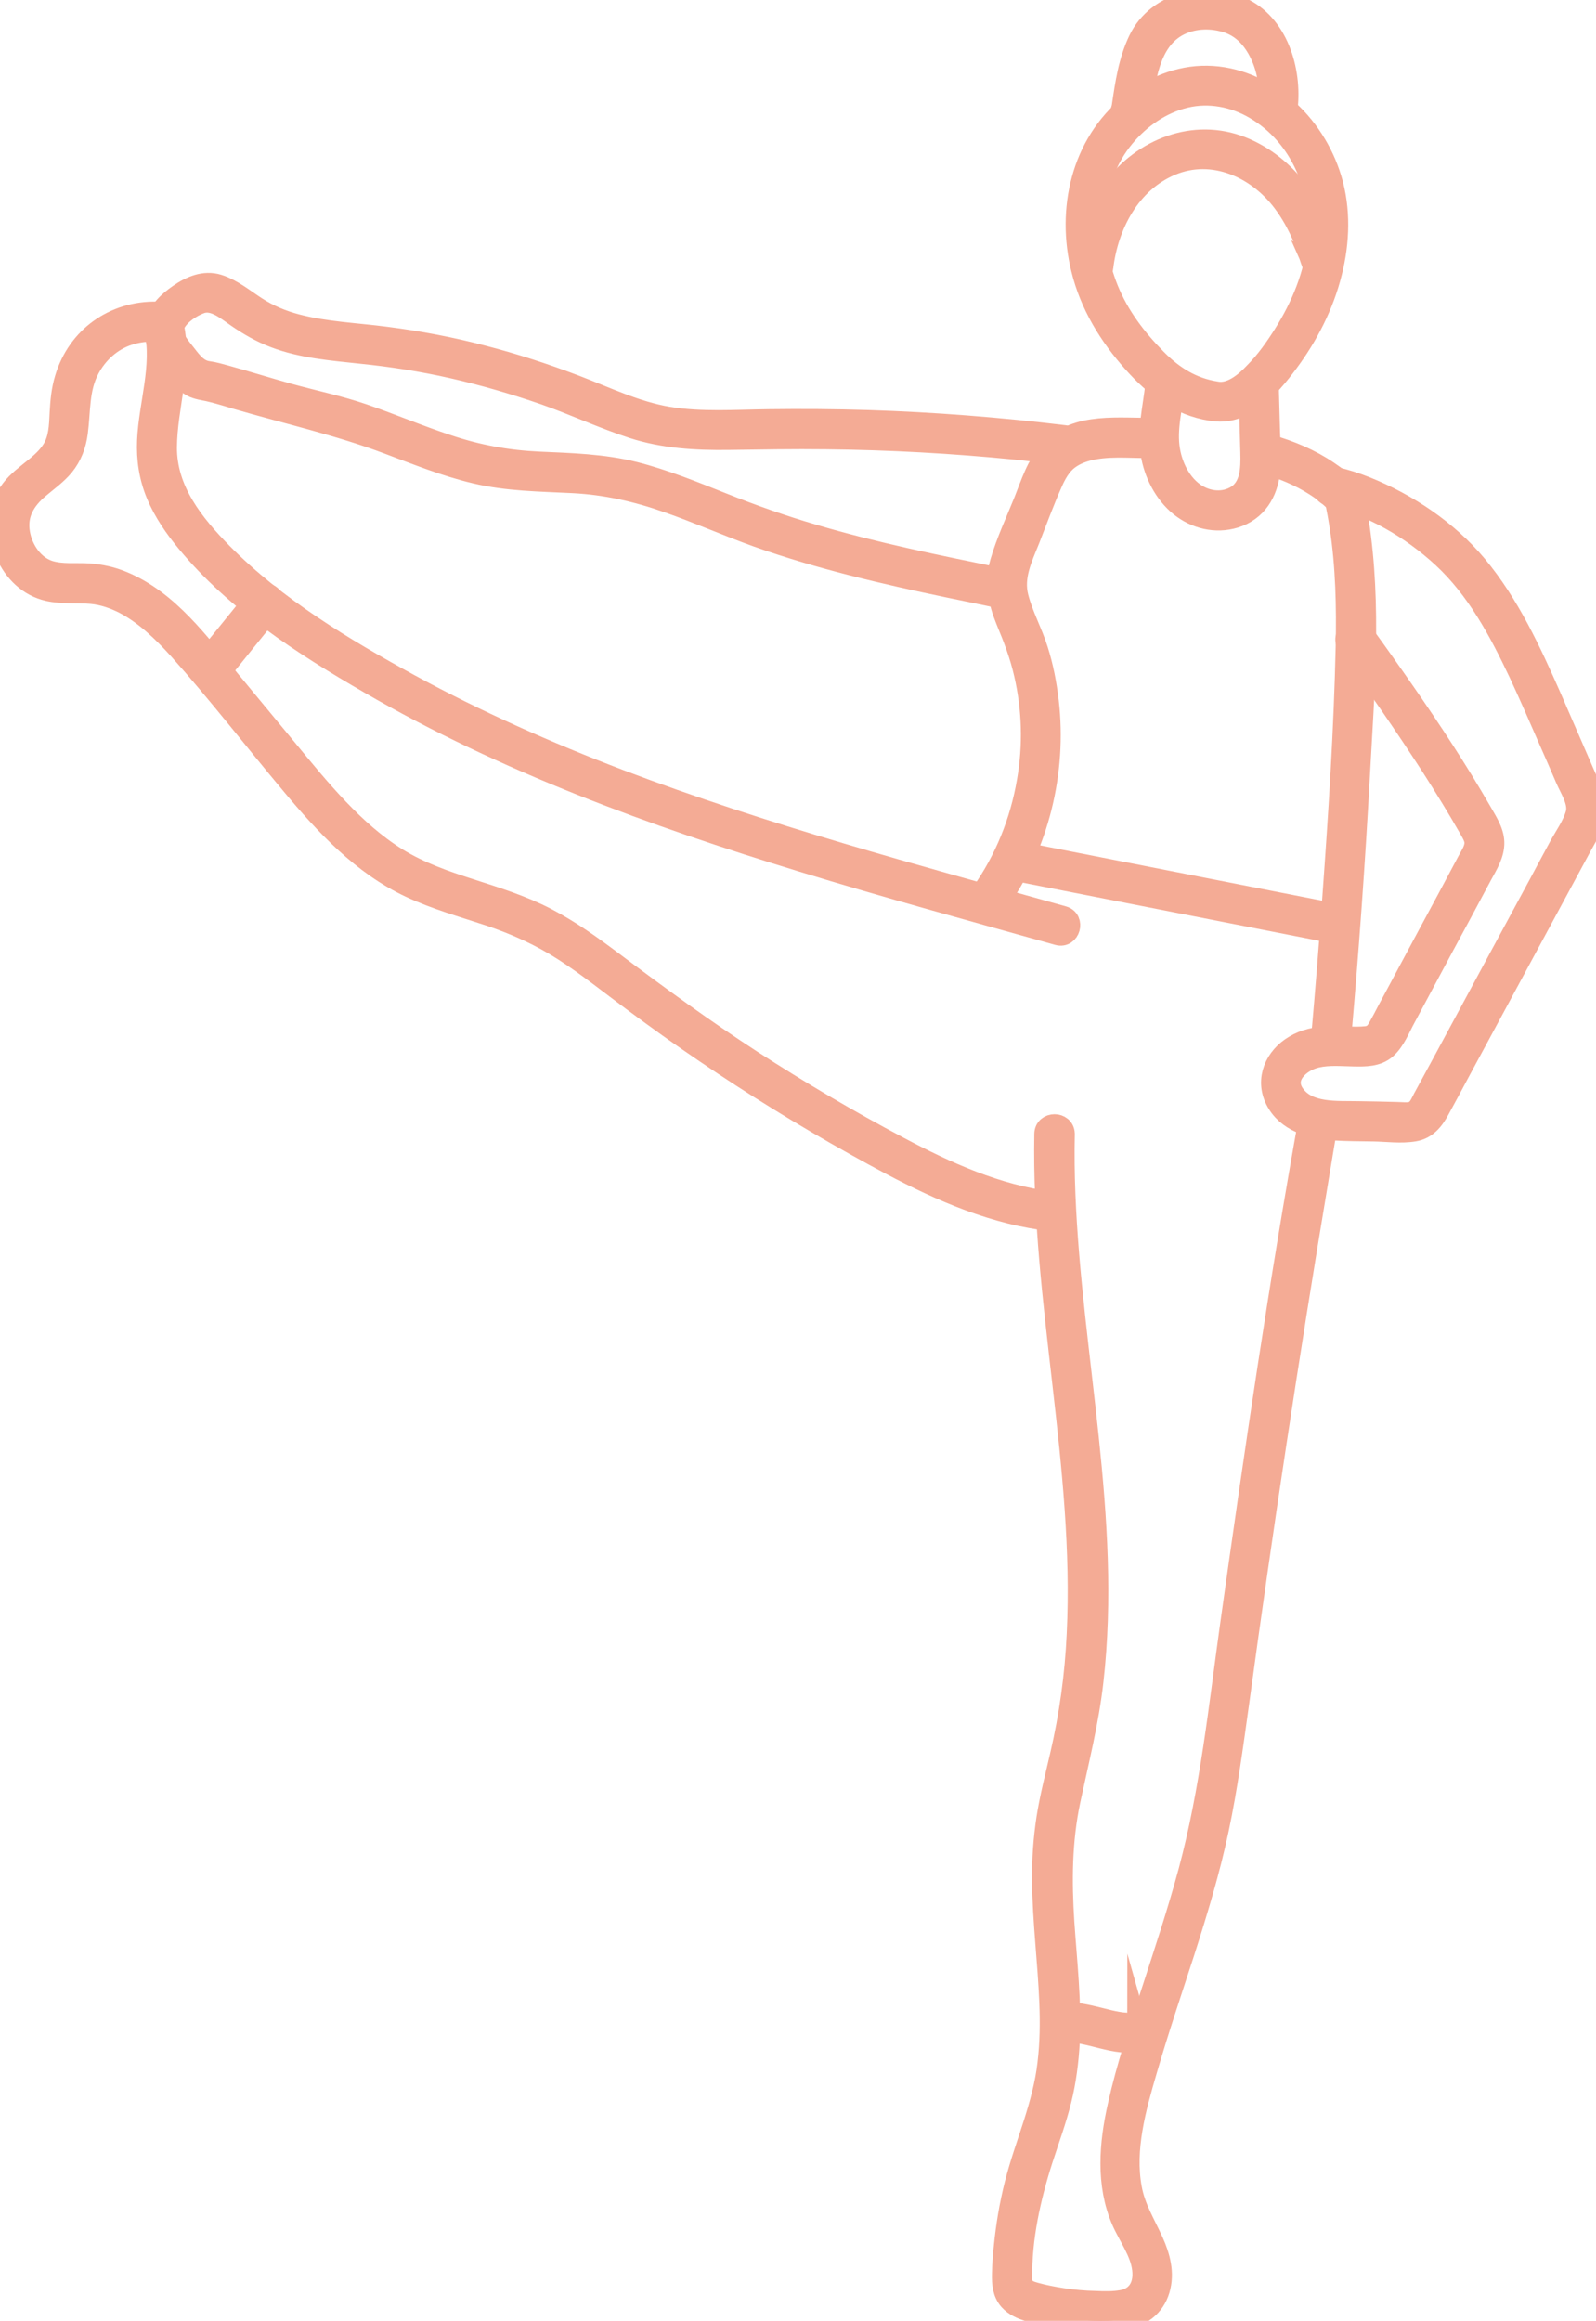
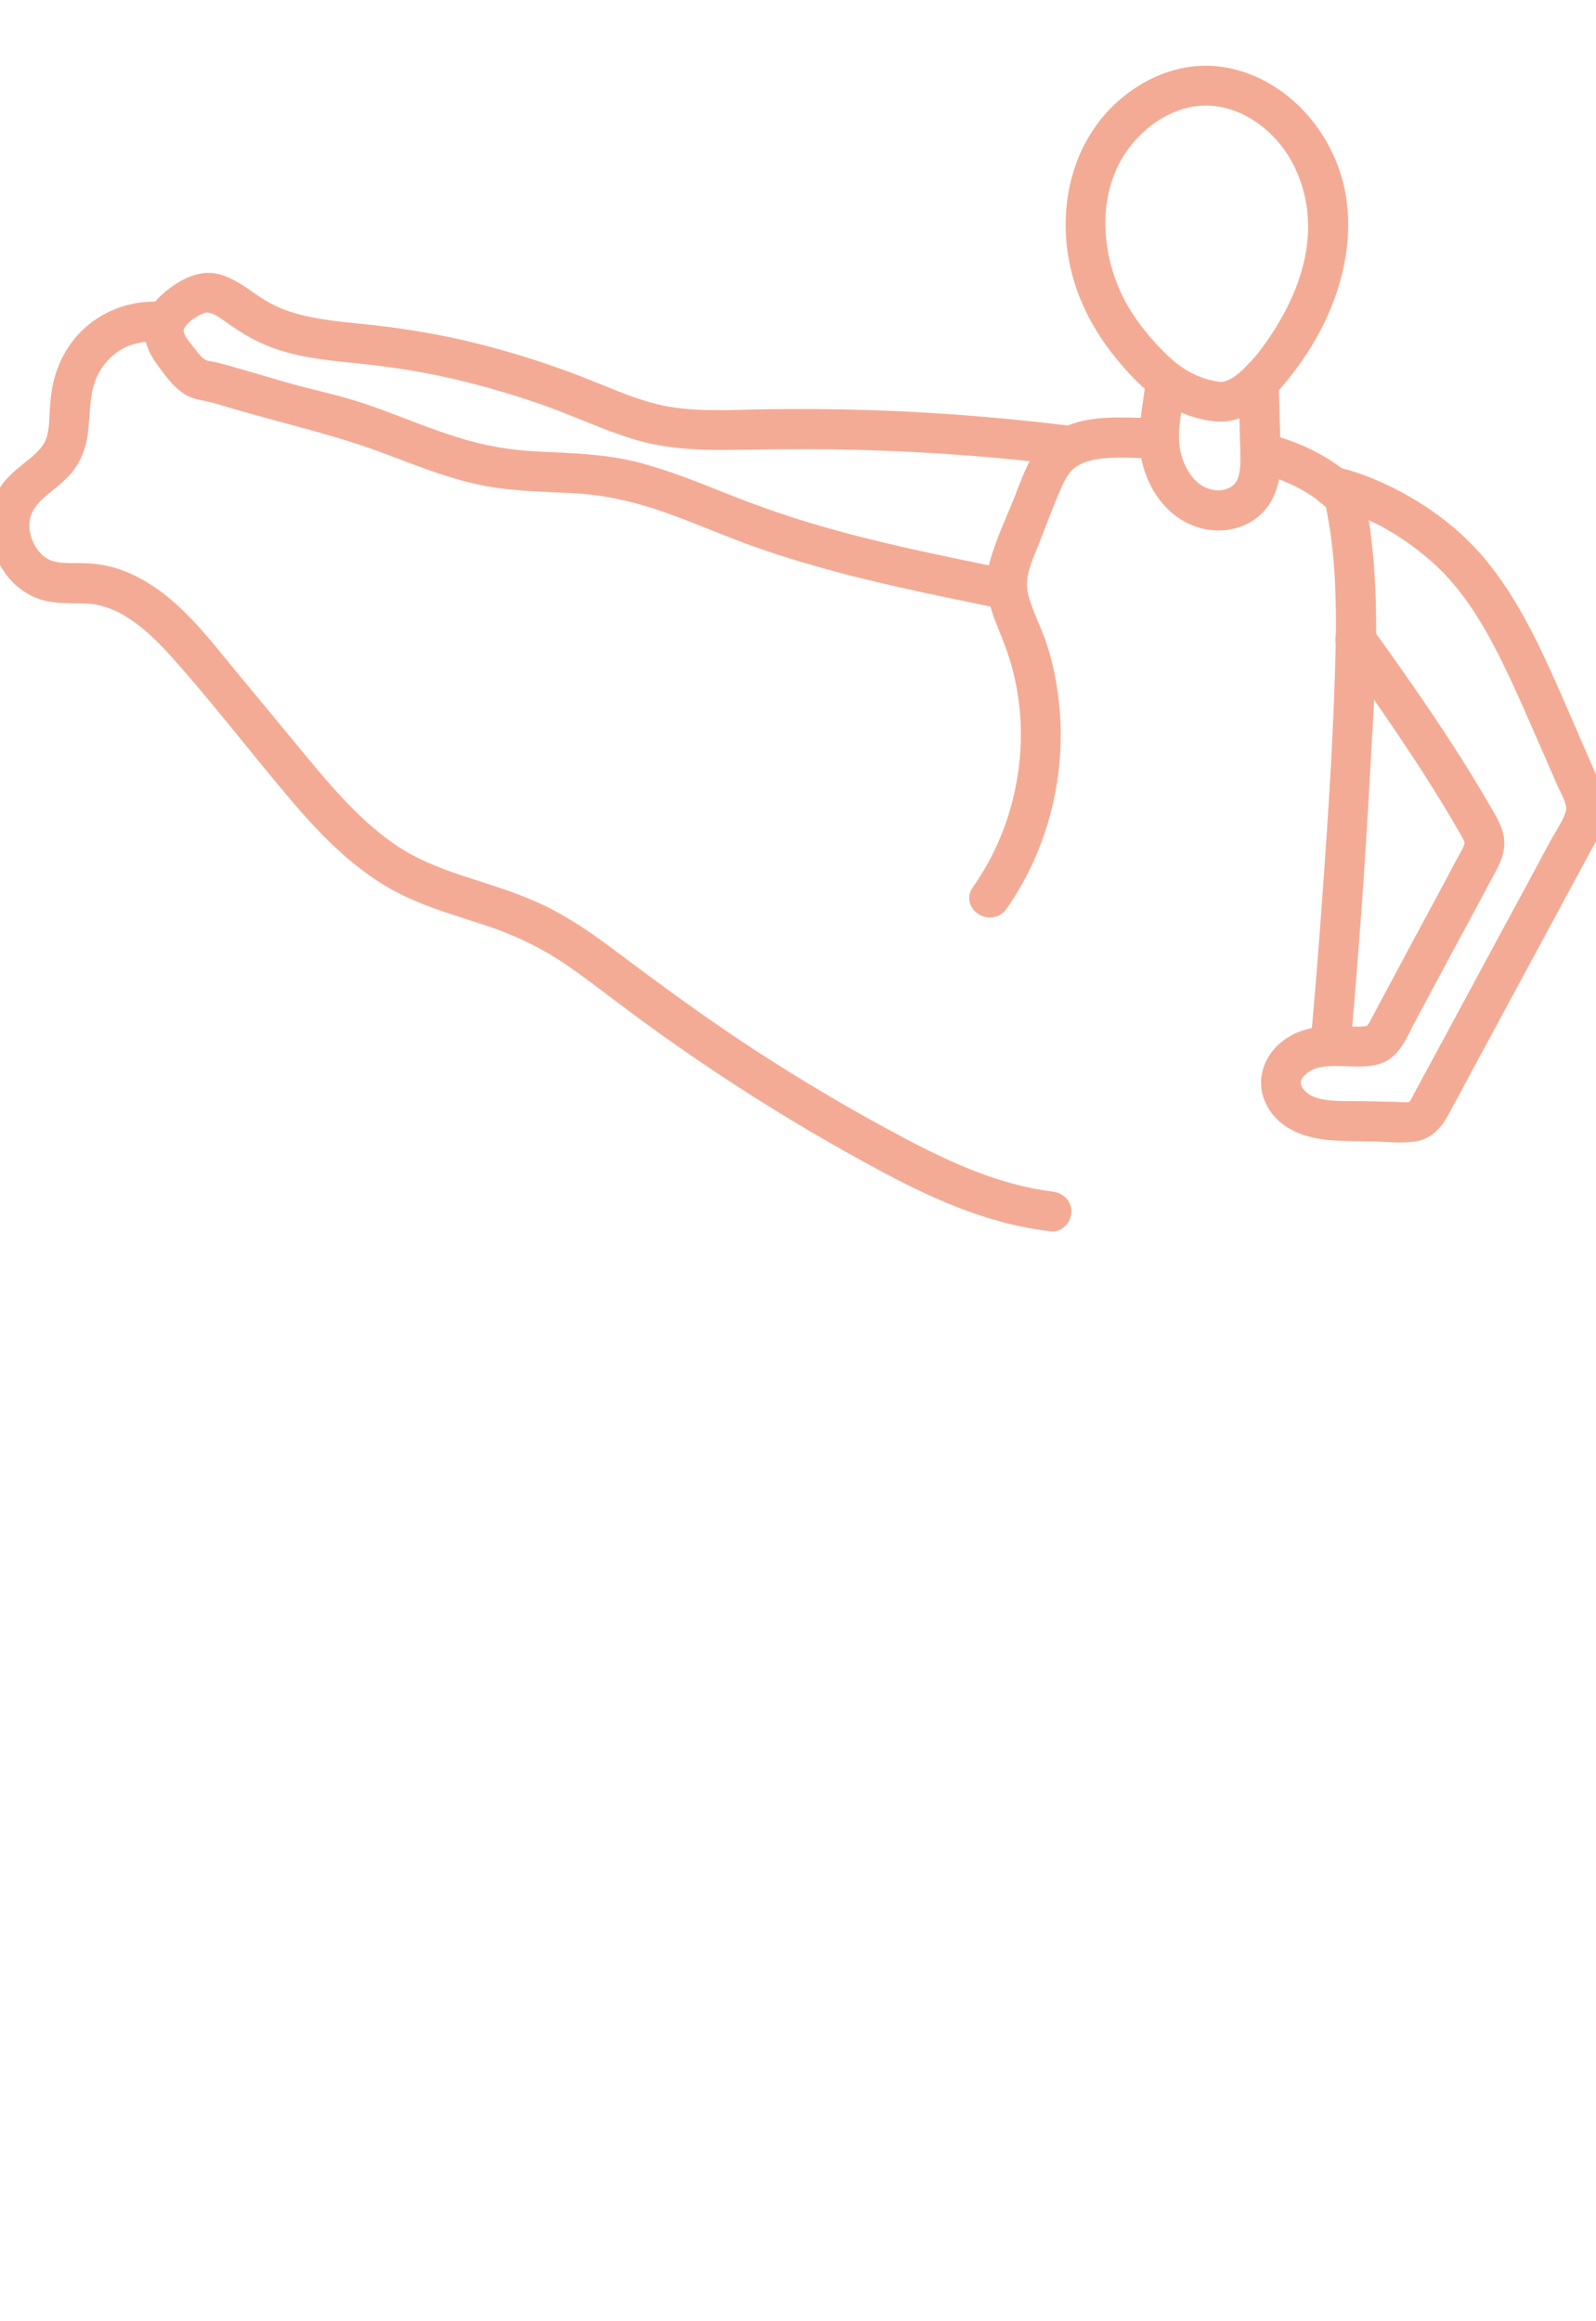
<svg xmlns="http://www.w3.org/2000/svg" viewBox="258.77 365.286 76.845 111.694">
  <defs>
    <style>.st0{fill:#F4AB95;stroke:#F4AB95;stroke-miterlimit:10}</style>
  </defs>
  <path class="st0" d="M317.32 384.14c-1.16-.18-2.06-.75-2.87-1.57-.97-.98-1.81-2.08-2.33-3.37-.96-2.38-.91-5.28.79-7.32.76-.91 1.77-1.62 2.94-1.9 1.14-.27 2.34-.04 3.34.55 2.22 1.3 3.27 3.88 3.03 6.37-.15 1.6-.79 3.13-1.64 4.48-.41.65-.86 1.29-1.4 1.83-.45.48-1.15 1.08-1.86.93-.58-.12-.83.77-.25.89 1.6.33 2.85-1.14 3.7-2.28.97-1.3 1.73-2.78 2.12-4.36.37-1.46.42-3.05-.02-4.5-.4-1.32-1.19-2.56-2.24-3.45-1.05-.89-2.35-1.47-3.74-1.49-1.37-.02-2.67.53-3.72 1.38-2.34 1.9-3.03 5.05-2.33 7.9.42 1.72 1.33 3.2 2.5 4.51 1.02 1.14 2.19 2.06 3.74 2.3.25.04.49-.06.57-.32.05-.23-.08-.54-.33-.58" />
  <path class="st0" d="M318.9 383.82l.09 3.24c.02.79.01 1.73-.79 2.14-.63.33-1.41.2-1.97-.22-.63-.47-1.01-1.26-1.14-2.02-.18-1.02.13-2.11.24-3.12.03-.25-.23-.46-.46-.46-.27 0-.44.21-.46.46-.12 1.09-.4 2.18-.22 3.28.15.95.64 1.91 1.39 2.52.74.6 1.72.84 2.64.56 1.05-.32 1.59-1.21 1.69-2.26.06-.63.01-1.29-.01-1.92l-.06-2.19c-.03-.6-.96-.61-.94-.01" />
  <path class="st0" d="M314.42 385.89c-1.69.05-3.83-.33-5.11 1.08-.62.68-.9 1.6-1.23 2.43-.39.97-.85 1.94-1.14 2.94-.29.98-.1 1.89.28 2.82.35.84.67 1.67.87 2.56.39 1.68.44 3.45.14 5.16-.33 1.94-1.07 3.78-2.21 5.39-.34.49.46.95.8.47 1.96-2.78 2.82-6.31 2.43-9.69-.1-.85-.26-1.69-.52-2.5-.27-.86-.72-1.66-.94-2.53-.25-.97.18-1.86.54-2.75.36-.92.7-1.85 1.1-2.75.18-.41.41-.83.77-1.11.36-.28.81-.43 1.26-.51.97-.17 1.98-.04 2.96-.07.59-.03.59-.95 0-.94M319.66 387.6c.85.24 1.68.58 2.43 1.06.3.19.59.41.84.65.16.16.17.25.21.48.06.28.1.57.15.85.29 1.91.33 3.85.29 5.78-.09 4.01-.35 8.02-.64 12.03-.16 2.25-.34 4.5-.54 6.75-.05.59.87.59.93 0 .37-4.2.67-8.4.9-12.61.22-4.04.57-8.17-.05-12.19-.08-.48-.08-1.17-.41-1.55-.29-.34-.68-.63-1.05-.88-.85-.58-1.83-.99-2.82-1.27-.57-.15-.82.74-.24.9" />
  <path class="st0" d="M322.81 389.15c2.01.46 3.9 1.57 5.41 2.96 1.65 1.52 2.74 3.56 3.69 5.57.51 1.09.99 2.2 1.47 3.3.26.59.52 1.18.77 1.77.21.49.65 1.14.5 1.69-.15.56-.54 1.09-.81 1.59-.31.58-.63 1.16-.94 1.75-.62 1.15-1.24 2.29-1.86 3.44-1.25 2.31-2.49 4.63-3.75 6.94-.1.19-.2.44-.39.57-.23.16-.6.09-.86.09-.64-.02-1.27-.03-1.91-.04-.98-.02-2.35.1-3.01-.79-.64-.85.24-1.64 1.06-1.82.58-.13 1.18-.07 1.77-.06.54.01 1.13.02 1.56-.36.43-.38.66-1 .93-1.49l.9-1.68c.61-1.14 1.22-2.28 1.84-3.42l.93-1.74c.27-.5.61-1.02.59-1.61-.02-.54-.36-1.03-.62-1.49-.28-.48-.56-.96-.85-1.43-1.21-1.97-2.52-3.88-3.86-5.77-.3-.43-.61-.85-.92-1.28-.35-.48-1.15-.02-.8.47 1.41 1.93 2.77 3.9 4.07 5.91.62.97 1.23 1.96 1.8 2.96.12.22.28.46.26.72-.02.29-.21.57-.34.81l-.96 1.8c-.64 1.19-1.29 2.39-1.93 3.59-.32.6-.64 1.2-.96 1.79-.15.29-.3.58-.46.86-.14.24-.27.38-.56.42-.61.07-1.24-.03-1.86 0-.57.03-1.13.14-1.62.44-.92.54-1.4 1.61-.9 2.61.52 1.04 1.7 1.38 2.78 1.45.64.04 1.29.04 1.93.05.64.01 1.33.11 1.97 0 .59-.1.93-.53 1.2-1.03.33-.6.65-1.2.97-1.8.65-1.2 1.3-2.41 1.95-3.61 1.31-2.43 2.62-4.85 3.93-7.28.29-.53.65-1.08.69-1.69.05-.63-.32-1.23-.56-1.79l-1.59-3.66c-.98-2.22-2.02-4.49-3.59-6.37-1.4-1.67-3.32-2.96-5.34-3.77-.48-.19-.97-.35-1.47-.46-.58-.13-.83.76-.25.89M306.94 393.12c-3.03-.62-6.07-1.23-9.04-2.11-1.47-.43-2.91-.94-4.34-1.51-1.39-.55-2.78-1.12-4.23-1.49-1.52-.38-3.06-.42-4.62-.49-1.51-.07-2.94-.33-4.37-.81-1.38-.45-2.71-1.02-4.08-1.49-1.17-.4-2.38-.65-3.58-.98-1.01-.28-2-.59-3.01-.87-.3-.08-.59-.17-.9-.21-.47-.07-.75-.44-1.03-.8-.29-.38-.79-.89-.58-1.42.19-.48.82-.9 1.28-1.06.62-.22 1.25.33 1.73.66.58.4 1.17.74 1.83.99 1.32.5 2.75.61 4.14.76 1.49.15 2.96.38 4.42.71 1.5.34 2.97.77 4.42 1.27 1.43.5 2.81 1.15 4.26 1.62 1.49.48 3.04.57 4.6.55 1.57-.02 3.14-.05 4.72-.03 3.05.03 6.09.2 9.12.5.79.08 1.58.17 2.36.26.25.03.46-.23.46-.46 0-.27-.22-.43-.46-.46-3.15-.38-6.31-.63-9.48-.73-1.59-.05-3.19-.06-4.78-.04-1.6.02-3.24.14-4.83-.12-1.56-.26-2.99-.96-4.46-1.52-1.47-.56-2.97-1.05-4.49-1.44-1.52-.4-3.07-.69-4.63-.89-1.44-.19-2.91-.24-4.32-.61-.69-.18-1.34-.45-1.94-.84-.59-.38-1.16-.86-1.83-1.07-.68-.21-1.34.08-1.89.46-.49.34-.97.77-1.12 1.37-.16.63.11 1.24.48 1.73.36.48.72 1.02 1.25 1.33.25.14.65.19.78.22.07.02.14.03.21.05.4.1.79.22 1.19.34 2.43.71 4.9 1.26 7.26 2.15 1.39.52 2.77 1.08 4.21 1.42 1.55.37 3.13.38 4.71.46 1.58.08 3.07.42 4.55.94 1.46.51 2.88 1.14 4.33 1.66 2.99 1.06 6.09 1.78 9.2 2.43.76.16 1.51.31 2.27.47.56.11.81-.78.23-.9" />
  <path class="st0" d="M266.33 380.3c-2.07-.04-3.82 1.2-4.42 3.19-.17.55-.22 1.11-.25 1.68-.03.61-.04 1.24-.38 1.77-.57.89-1.68 1.28-2.19 2.25-.87 1.69.11 4.11 2.01 4.53.68.15 1.38.07 2.07.13.56.05 1.1.24 1.59.49 1.02.54 1.86 1.36 2.63 2.21 1.87 2.09 3.6 4.33 5.4 6.48 1.63 1.95 3.41 3.88 5.75 4.97 1.22.57 2.51.93 3.78 1.35 1.28.43 2.48.97 3.61 1.7 1.15.74 2.21 1.6 3.31 2.41 1.14.85 2.3 1.68 3.48 2.48 2.32 1.58 4.72 3.06 7.17 4.43 2.38 1.33 4.84 2.64 7.51 3.31.66.17 1.32.28 2 .37.25.03.46-.23.46-.46 0-.27-.22-.43-.46-.46-2.62-.32-5.06-1.43-7.36-2.65-2.42-1.28-4.79-2.68-7.09-4.17-2.28-1.48-4.46-3.07-6.63-4.7-1.04-.78-2.09-1.54-3.25-2.14-1.16-.6-2.41-.99-3.65-1.39-1.22-.39-2.43-.81-3.53-1.49-1.05-.65-1.98-1.49-2.83-2.38-.87-.91-1.66-1.88-2.46-2.85-.91-1.1-1.83-2.21-2.74-3.31-1.48-1.78-2.96-3.85-5.17-4.77-.52-.22-1.07-.34-1.64-.38-.63-.04-1.29.05-1.91-.14-.77-.25-1.28-1.02-1.42-1.79-.17-.93.25-1.63.95-2.21.4-.34.83-.64 1.17-1.05.38-.47.58-1 .66-1.6.14-1.06.05-2.11.57-3.08.4-.75 1.06-1.35 1.87-1.62.45-.15.91-.2 1.38-.19.6.02.6-.91.01-.92" />
-   <path class="st0" d="M266.22 381.16c.38 1.76-.27 3.57-.35 5.32-.04.9.09 1.77.44 2.61.35.84.88 1.6 1.46 2.3 2.37 2.86 5.59 4.94 8.77 6.78 6.53 3.79 13.67 6.39 20.87 8.59 4.08 1.25 8.19 2.37 12.3 3.52.57.16.82-.73.25-.89-7.18-2.01-14.4-3.93-21.37-6.58-3.46-1.32-6.85-2.82-10.1-4.59-3.2-1.75-6.44-3.7-9.02-6.31-1.38-1.4-2.69-3.03-2.68-5.09.01-1.97.76-3.91.33-5.89-.13-.6-1.02-.35-.9.23M309.07 419.86c-.15 8.06 1.95 16.01 1.56 24.07-.09 1.98-.36 3.92-.81 5.85-.23 1-.49 2-.65 3.02-.15.99-.22 1.99-.21 2.99.02 1.96.27 3.9.35 5.85.04.99.03 1.98-.09 2.96-.11.99-.38 1.95-.68 2.9-.31.96-.65 1.91-.9 2.89-.25.99-.42 2-.52 3.01-.05.44-.08.89-.09 1.34-.01.44.03.9.33 1.24.26.29.62.44.99.55.51.14 1.03.23 1.54.3.97.13 1.99.22 2.96.08.84-.12 1.51-.61 1.75-1.44.23-.79.02-1.58-.31-2.31-.39-.86-.87-1.62-1.04-2.56-.35-1.89.2-3.85.73-5.66.56-1.93 1.2-3.82 1.82-5.73.62-1.94 1.22-3.91 1.64-5.9.42-1.99.69-4.01.97-6.02 1.14-8.39 2.41-16.77 3.81-25.13.17-1.01.33-2.02.51-3.02.02-.13-.87-.4-.89-.25-1.47 8.13-2.66 16.3-3.81 24.49-.56 4-.97 8.04-2.02 11.95-.52 1.93-1.15 3.83-1.77 5.74-.6 1.84-1.22 3.68-1.64 5.57-.41 1.82-.57 3.76.18 5.51.33.76.9 1.5 1 2.34.09.73-.2 1.35-.96 1.5-.43.08-.88.07-1.31.05-.54-.01-1.07-.06-1.6-.14-.44-.07-.87-.15-1.3-.27-.41-.11-.64-.25-.64-.7-.03-1.92.41-3.89.99-5.7.31-.96.66-1.9.9-2.87.23-.92.35-1.87.4-2.82.09-1.91-.13-3.82-.26-5.72-.13-1.98-.12-3.92.29-5.87.41-1.92.89-3.8 1.11-5.75.89-7.84-1.04-15.62-1.35-23.44-.04-.97-.05-1.94-.03-2.91-.02-.59-.94-.59-.95.01" />
-   <path class="st0" d="M310.26 463.08c.89.04 1.73.42 2.62.49.42.03.73-.47.73-.47-.02-.08-.04-.16-.06-.23 0 .01-.02-.25-.12-.23-.14.02-.28.02-.42.01-.28-.01-.56-.07-.83-.13-.63-.15-1.26-.34-1.91-.37-.25-.01-.46.22-.46.46-.01.27.2.46.45.47M269.43 397.58c.8-.99 1.6-1.98 2.39-2.96.16-.19.19-.46 0-.65-.16-.16-.5-.2-.65 0-.8.99-1.6 1.98-2.4 2.96-.16.19-.19.46 0 .65.17.16.5.2.66 0M307.52 407.16c5.02.98 10.03 1.97 15.05 2.95.58.11.83-.78.25-.89-5.02-.98-10.03-1.97-15.05-2.95-.59-.11-.84.78-.25.89M311.87 378.18c.24-2.05 1.31-4.12 3.3-4.95 2-.83 4.13.13 5.37 1.78.37.49.67 1.03.92 1.59.23.52.35 1.08.58 1.6.06.15.25.22.4.23.26.01.46-.22.46-.46 0-.08-.01-.19-.04-.26-.08-.21-.32-.42-.57-.32-.2.08-.32.22-.34.44v.07c.02.59.95.6.93 0v-.07c-.11.15-.23.3-.34.45 0 0-.37-.22-.56-.32.04.09.01.03.01.02l.46-.46s.26.15.4.23c.05.12 0-.05-.01-.06l-.06-.21c-.04-.14-.09-.27-.14-.41-.11-.31-.23-.62-.37-.92-.25-.56-.55-1.1-.92-1.59-.73-.97-1.66-1.75-2.79-2.2-2.29-.91-4.76.08-6.19 1.99-.84 1.12-1.26 2.47-1.42 3.85-.03.25.23.46.46.46.27-.02.43-.24.46-.48" />
-   <path d="M312.94 369.55c-.08.27-.05.58-.13.85.3.08.6.16.89.25.21-1.47.37-3.42 1.87-4.16.72-.35 1.57-.36 2.32-.11.73.25 1.22.81 1.55 1.49.37.76.52 1.7.4 2.53-.04.25.06.49.32.57.22.06.53-.08.57-.32.26-1.79-.34-4.06-2.07-4.94-1.76-.9-4.17-.35-5.06 1.5-.48 1-.64 2.1-.8 3.19-.08.57.72.83.89.25.08-.28.05-.58.13-.85.18-.57-.71-.82-.88-.25" fill="#F4AB95" stroke="#F4AB95" stroke-linecap="round" stroke-miterlimit="10" />
</svg>